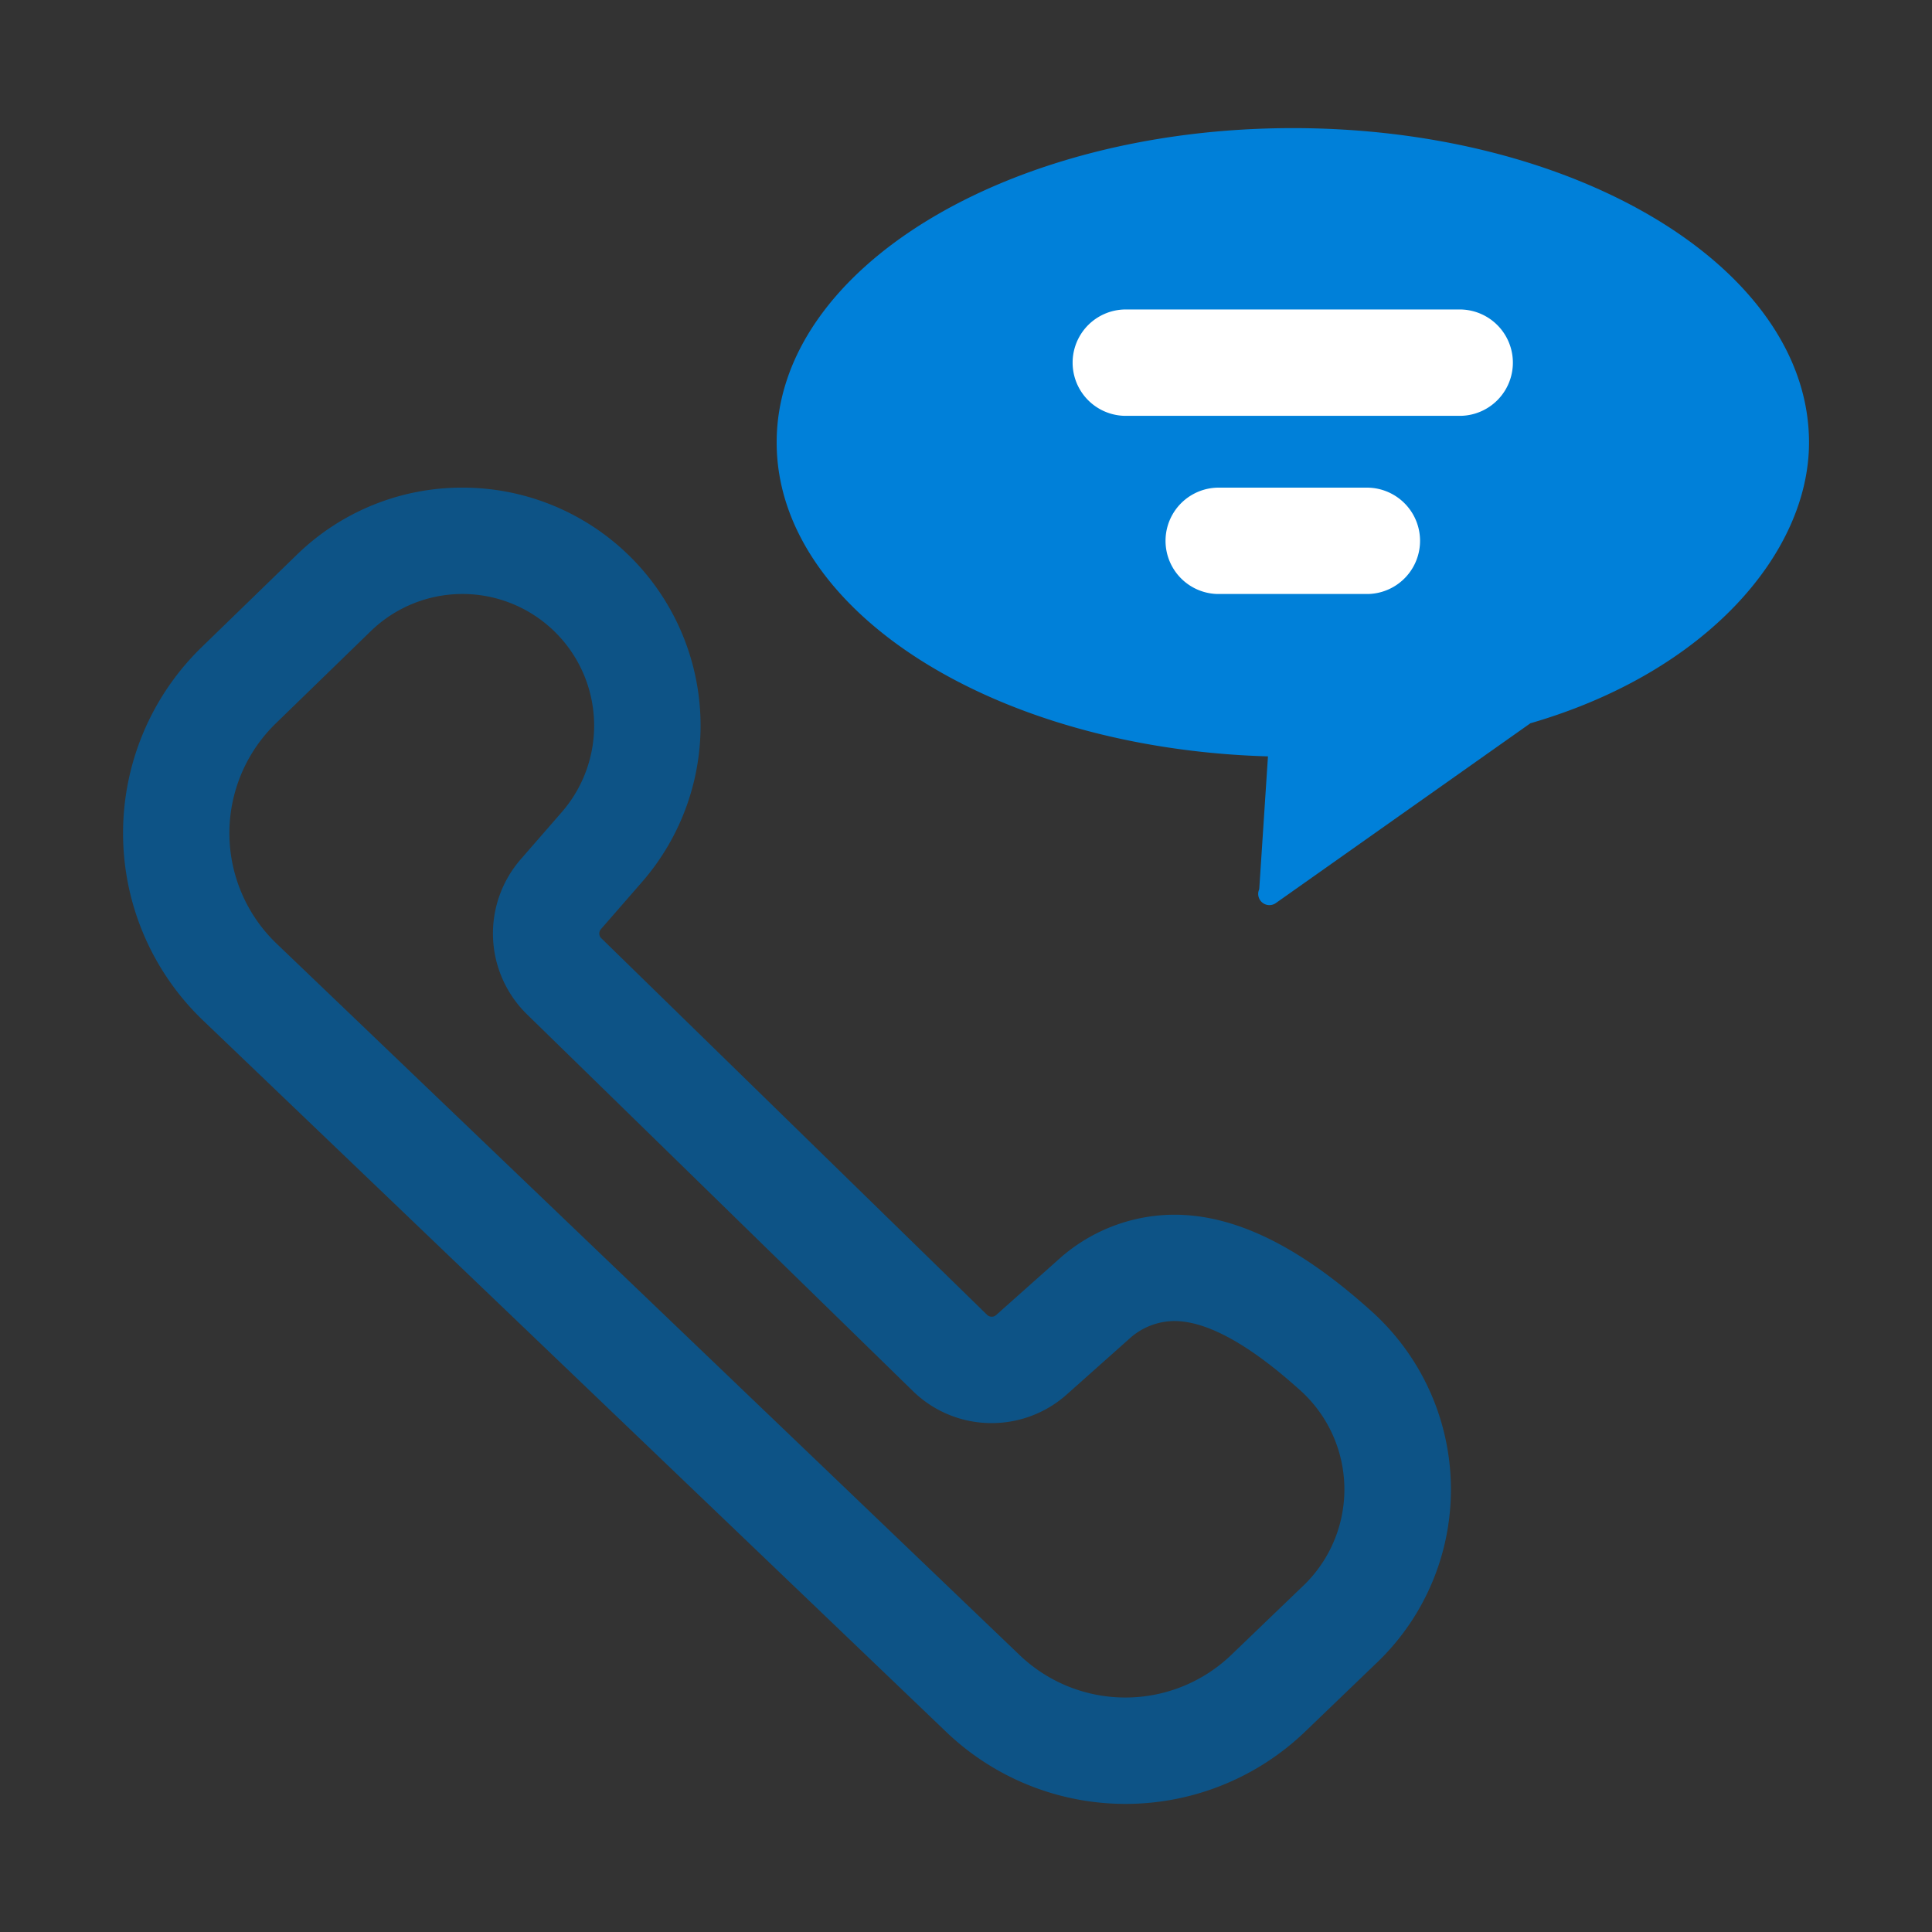
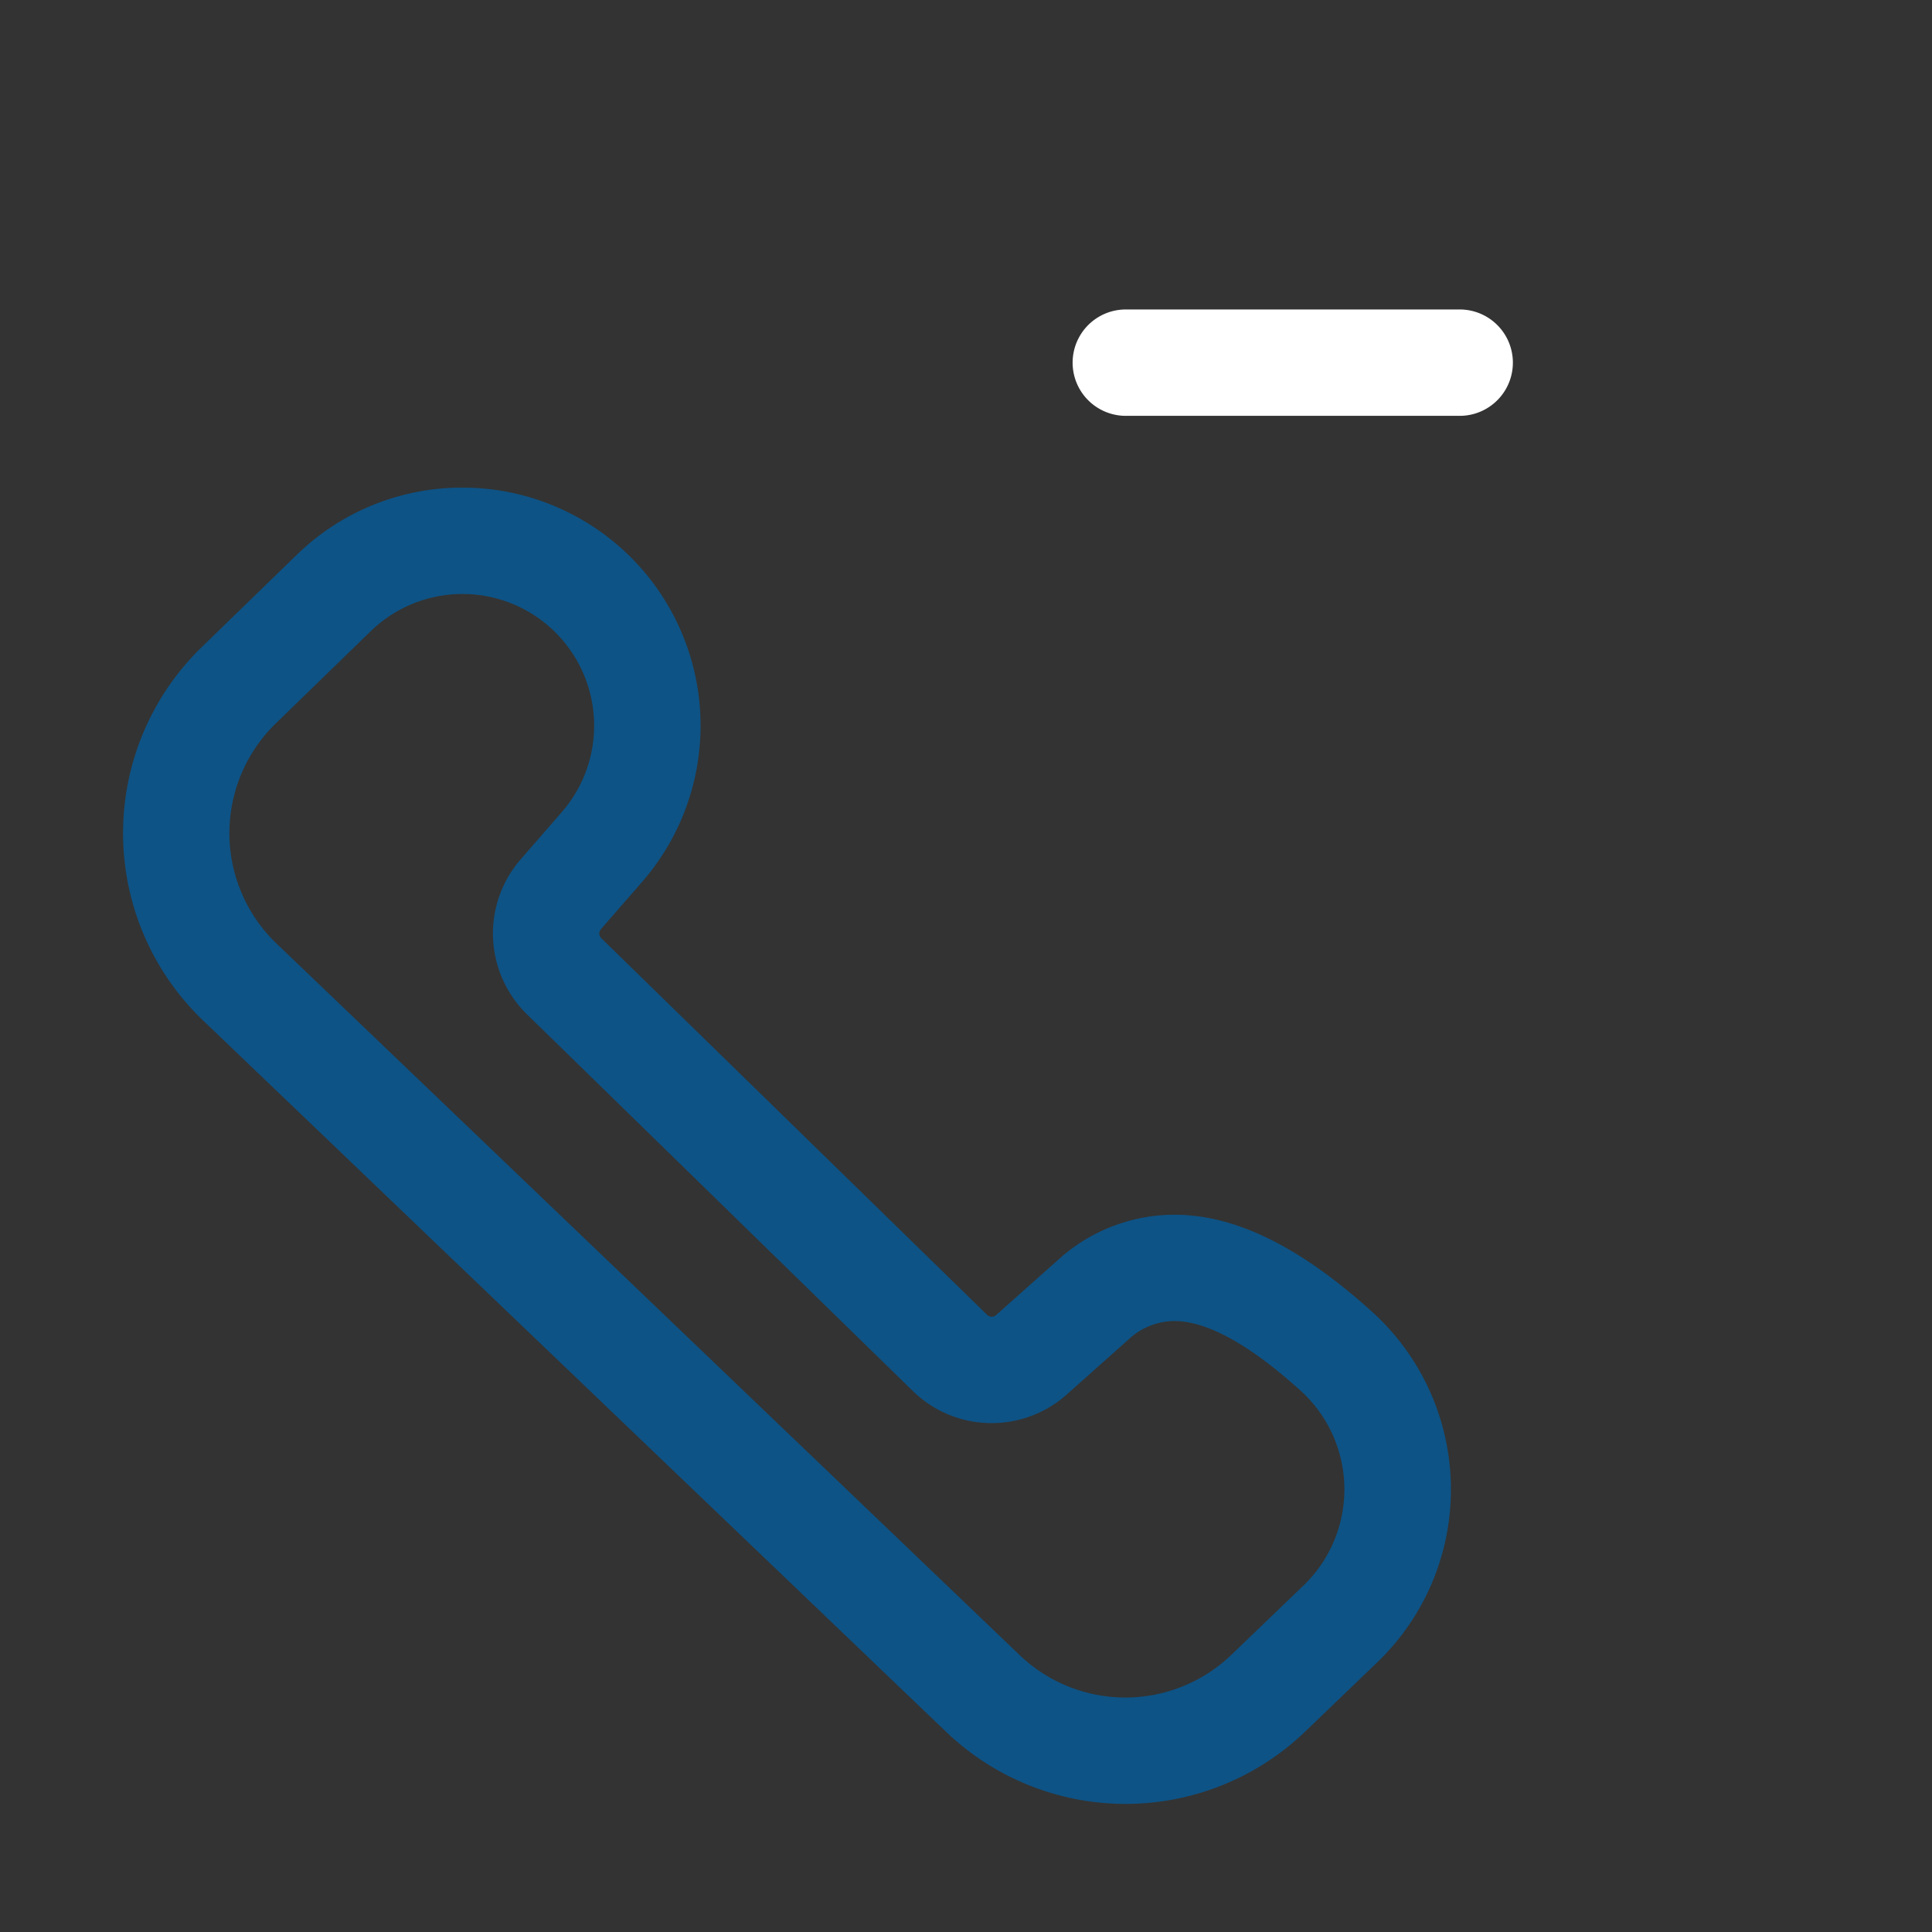
<svg xmlns="http://www.w3.org/2000/svg" width="64" height="64" viewBox="0 0 64 64">
  <rect x="0" y="0" width="64" height="64" fill="#333333" stroke="none" />
  <g id="グループ_11320" data-name="グループ 11320" transform="translate(-1135 -1493)">
    <g id="グループ_4628" data-name="グループ 4628" transform="translate(1139.076 1497.244)">
      <path id="パス_15124" data-name="パス 15124" d="M12.743,46.937A7.885,7.885,0,0,1,18.693,60L17.33,61.564a.218.218,0,0,0,.013.3L30.123,74.34a.215.215,0,0,0,.153.062.212.212,0,0,0,.145-.055l2.179-1.94q.036-.032.074-.062a5.749,5.749,0,0,1,3.65-1.322c1.99,0,4.1,1.023,6.453,3.127a7.939,7.939,0,0,1,.21,11.758l-2.326,2.236a8.589,8.589,0,0,1-11.892.012L4.15,64.587a8.589,8.589,0,0,1-.044-12.366l3.146-3.055A7.843,7.843,0,0,1,12.743,46.937ZM30.276,77.926a3.722,3.722,0,0,1-2.614-1.064L14.881,64.385a3.744,3.744,0,0,1-.209-5.134l1.363-1.566a4.362,4.362,0,0,0-6.33-5.992L6.56,54.748a5.066,5.066,0,0,0,.026,7.294L31.2,85.61a5.066,5.066,0,0,0,7.014-.007l2.326-2.236a4.417,4.417,0,0,0-.118-6.592c-1.654-1.48-3.034-2.23-4.1-2.23a2.235,2.235,0,0,0-1.42.527l-2.139,1.905A3.737,3.737,0,0,1,30.276,77.926Z" transform="translate(-1.5 -35.028)" fill="#0d5386" />
-       <path id="パス_15125" data-name="パス 15125" d="M84.875,23.312l-.289,4.4a.371.371,0,0,0,.539.467l8.444-5.964c5.861-1.7,9.229-5.666,9.229-9.3C102.8,7.161,95.141,2.5,85.7,2.5S68.6,7.161,68.6,12.912C68.6,18.494,75.812,23.05,84.875,23.312Z" transform="translate(-46.948 -2.5)" fill="#0080d9" />
      <path id="パス_16464" data-name="パス 16464" d="M13.906,2.523H2.762A1.762,1.762,0,0,1,2.762-1H13.906a1.762,1.762,0,0,1,0,3.523Z" transform="translate(30.414 7.008)" fill="#fff" />
-       <path id="線_56" data-name="線 56" d="M5.753,2.523H.762A1.762,1.762,0,0,1,.762-1H5.753a1.762,1.762,0,0,1,0,3.523Z" transform="translate(35.492 12.91)" fill="#fff" />
    </g>
-     <rect id="長方形_2496" data-name="長方形 2496" width="64" height="64" transform="translate(1135 1493)" fill="none" />
  </g>
</svg>